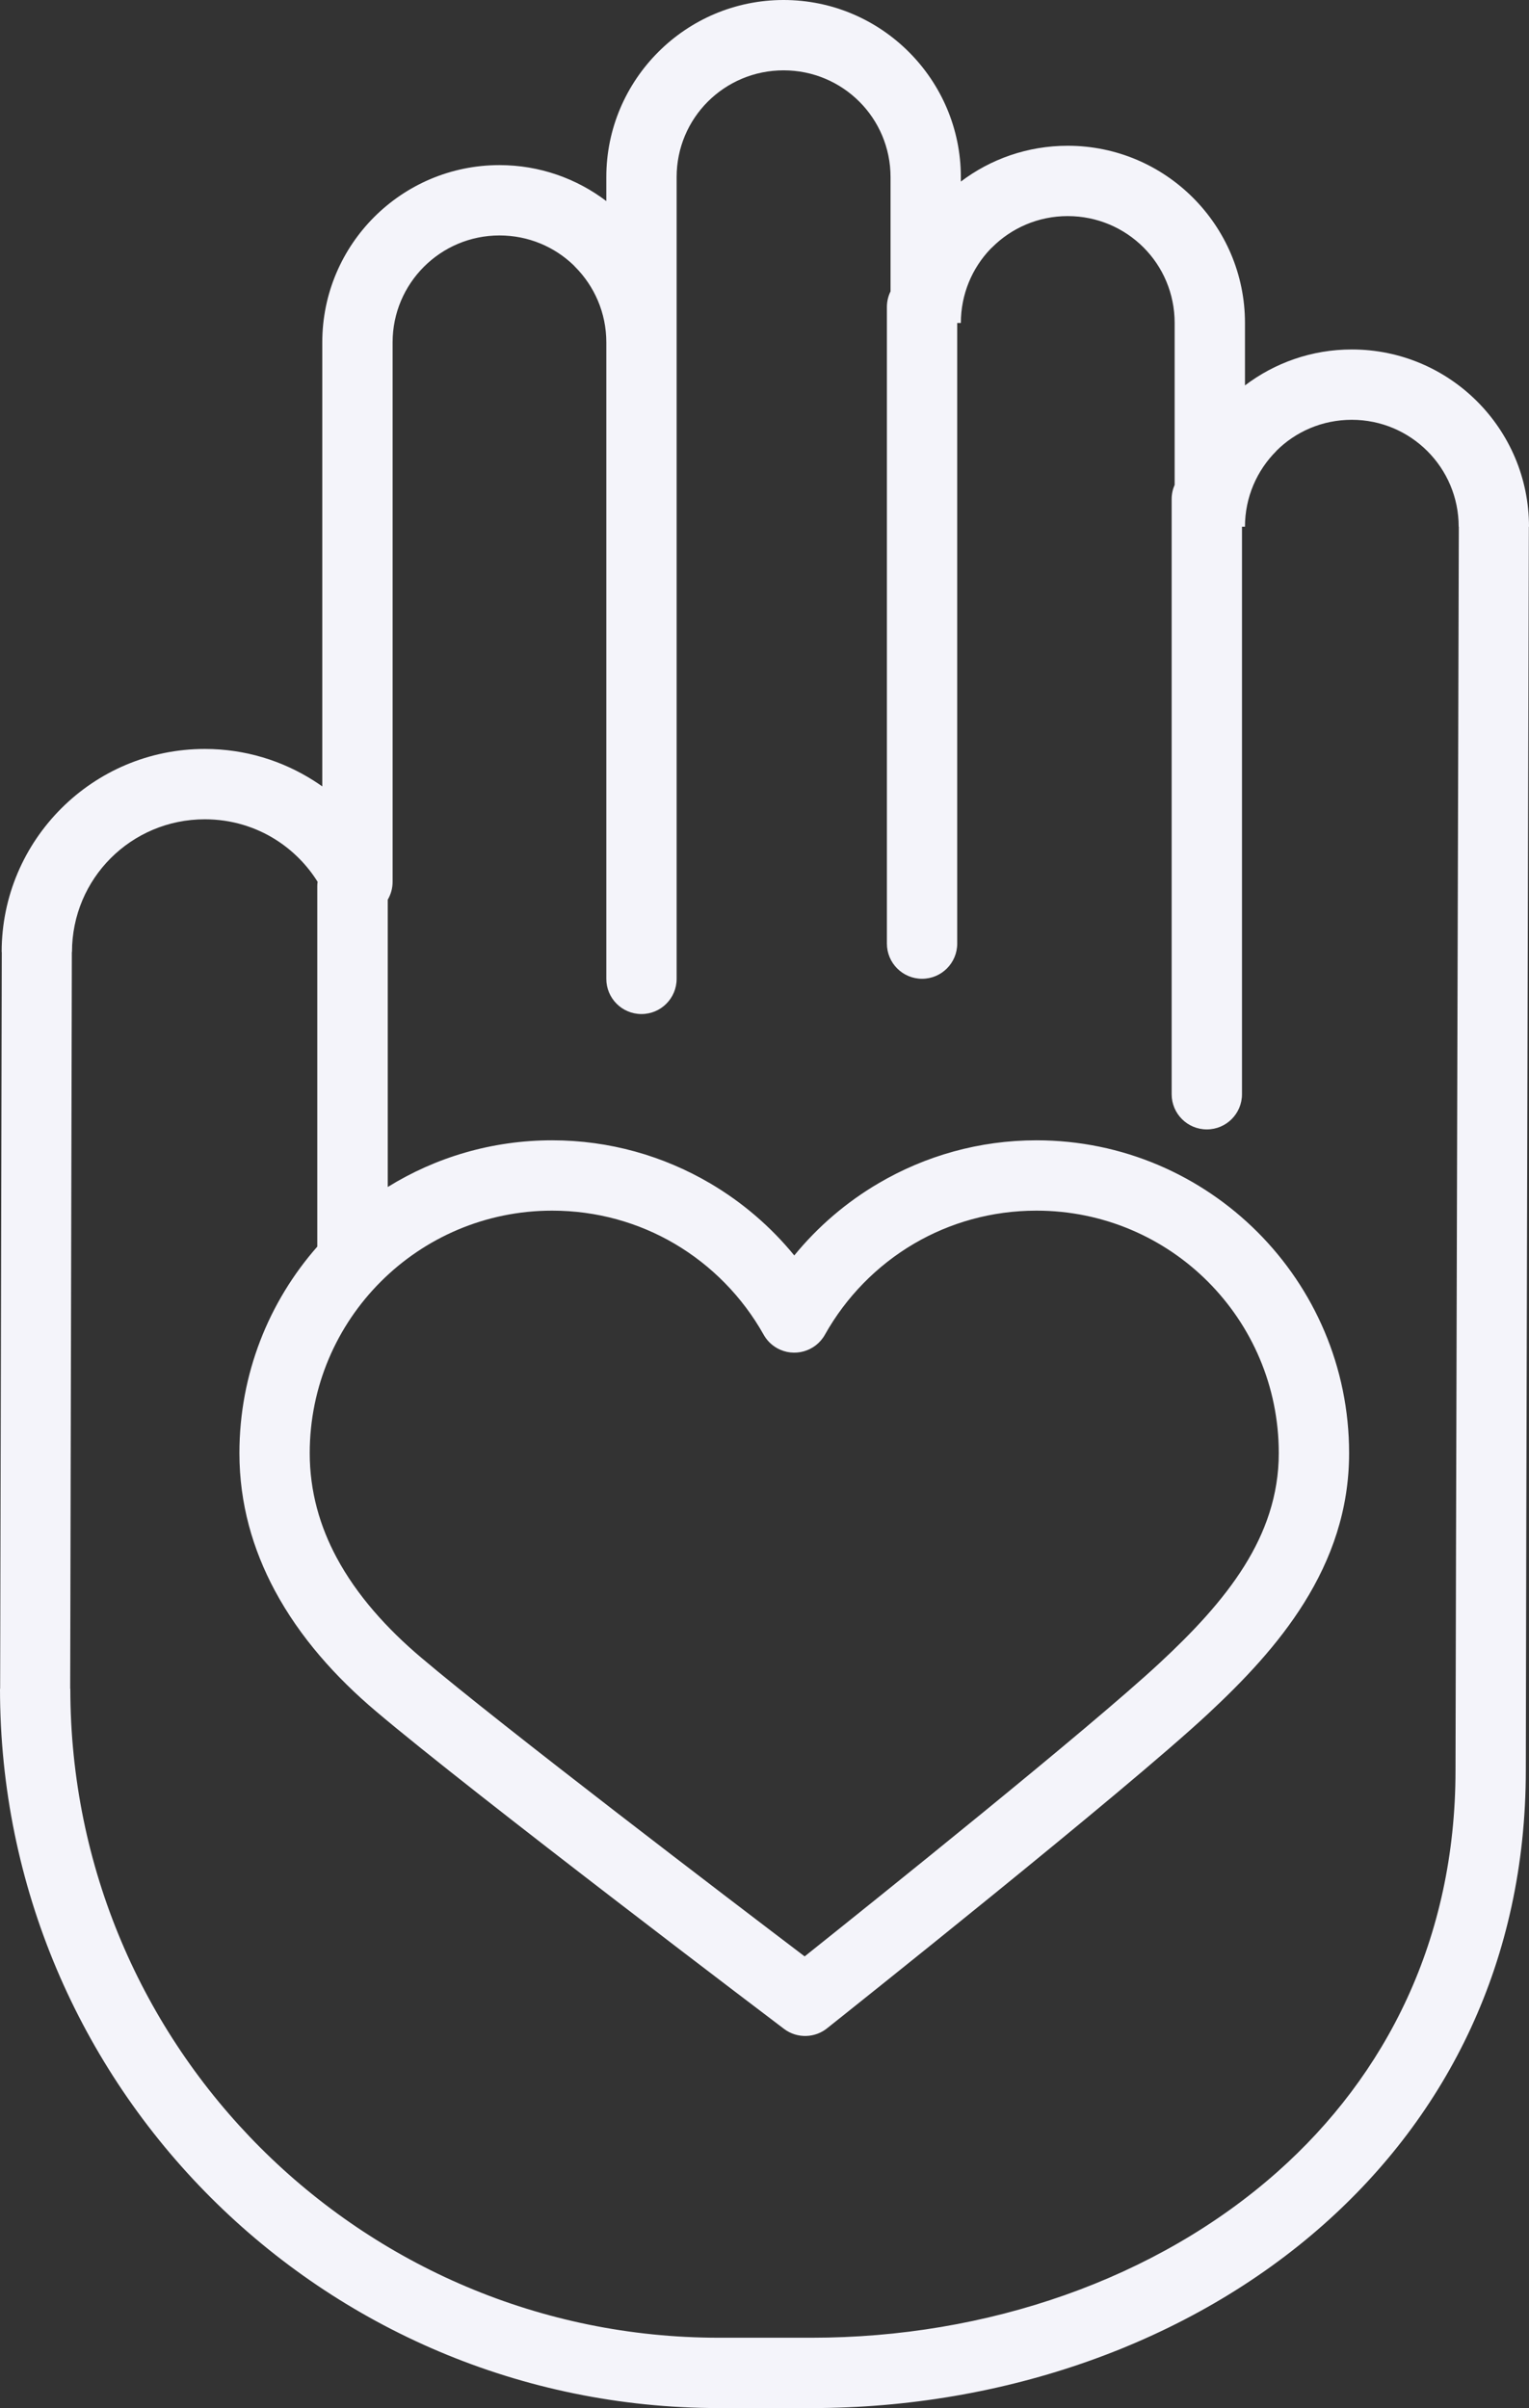
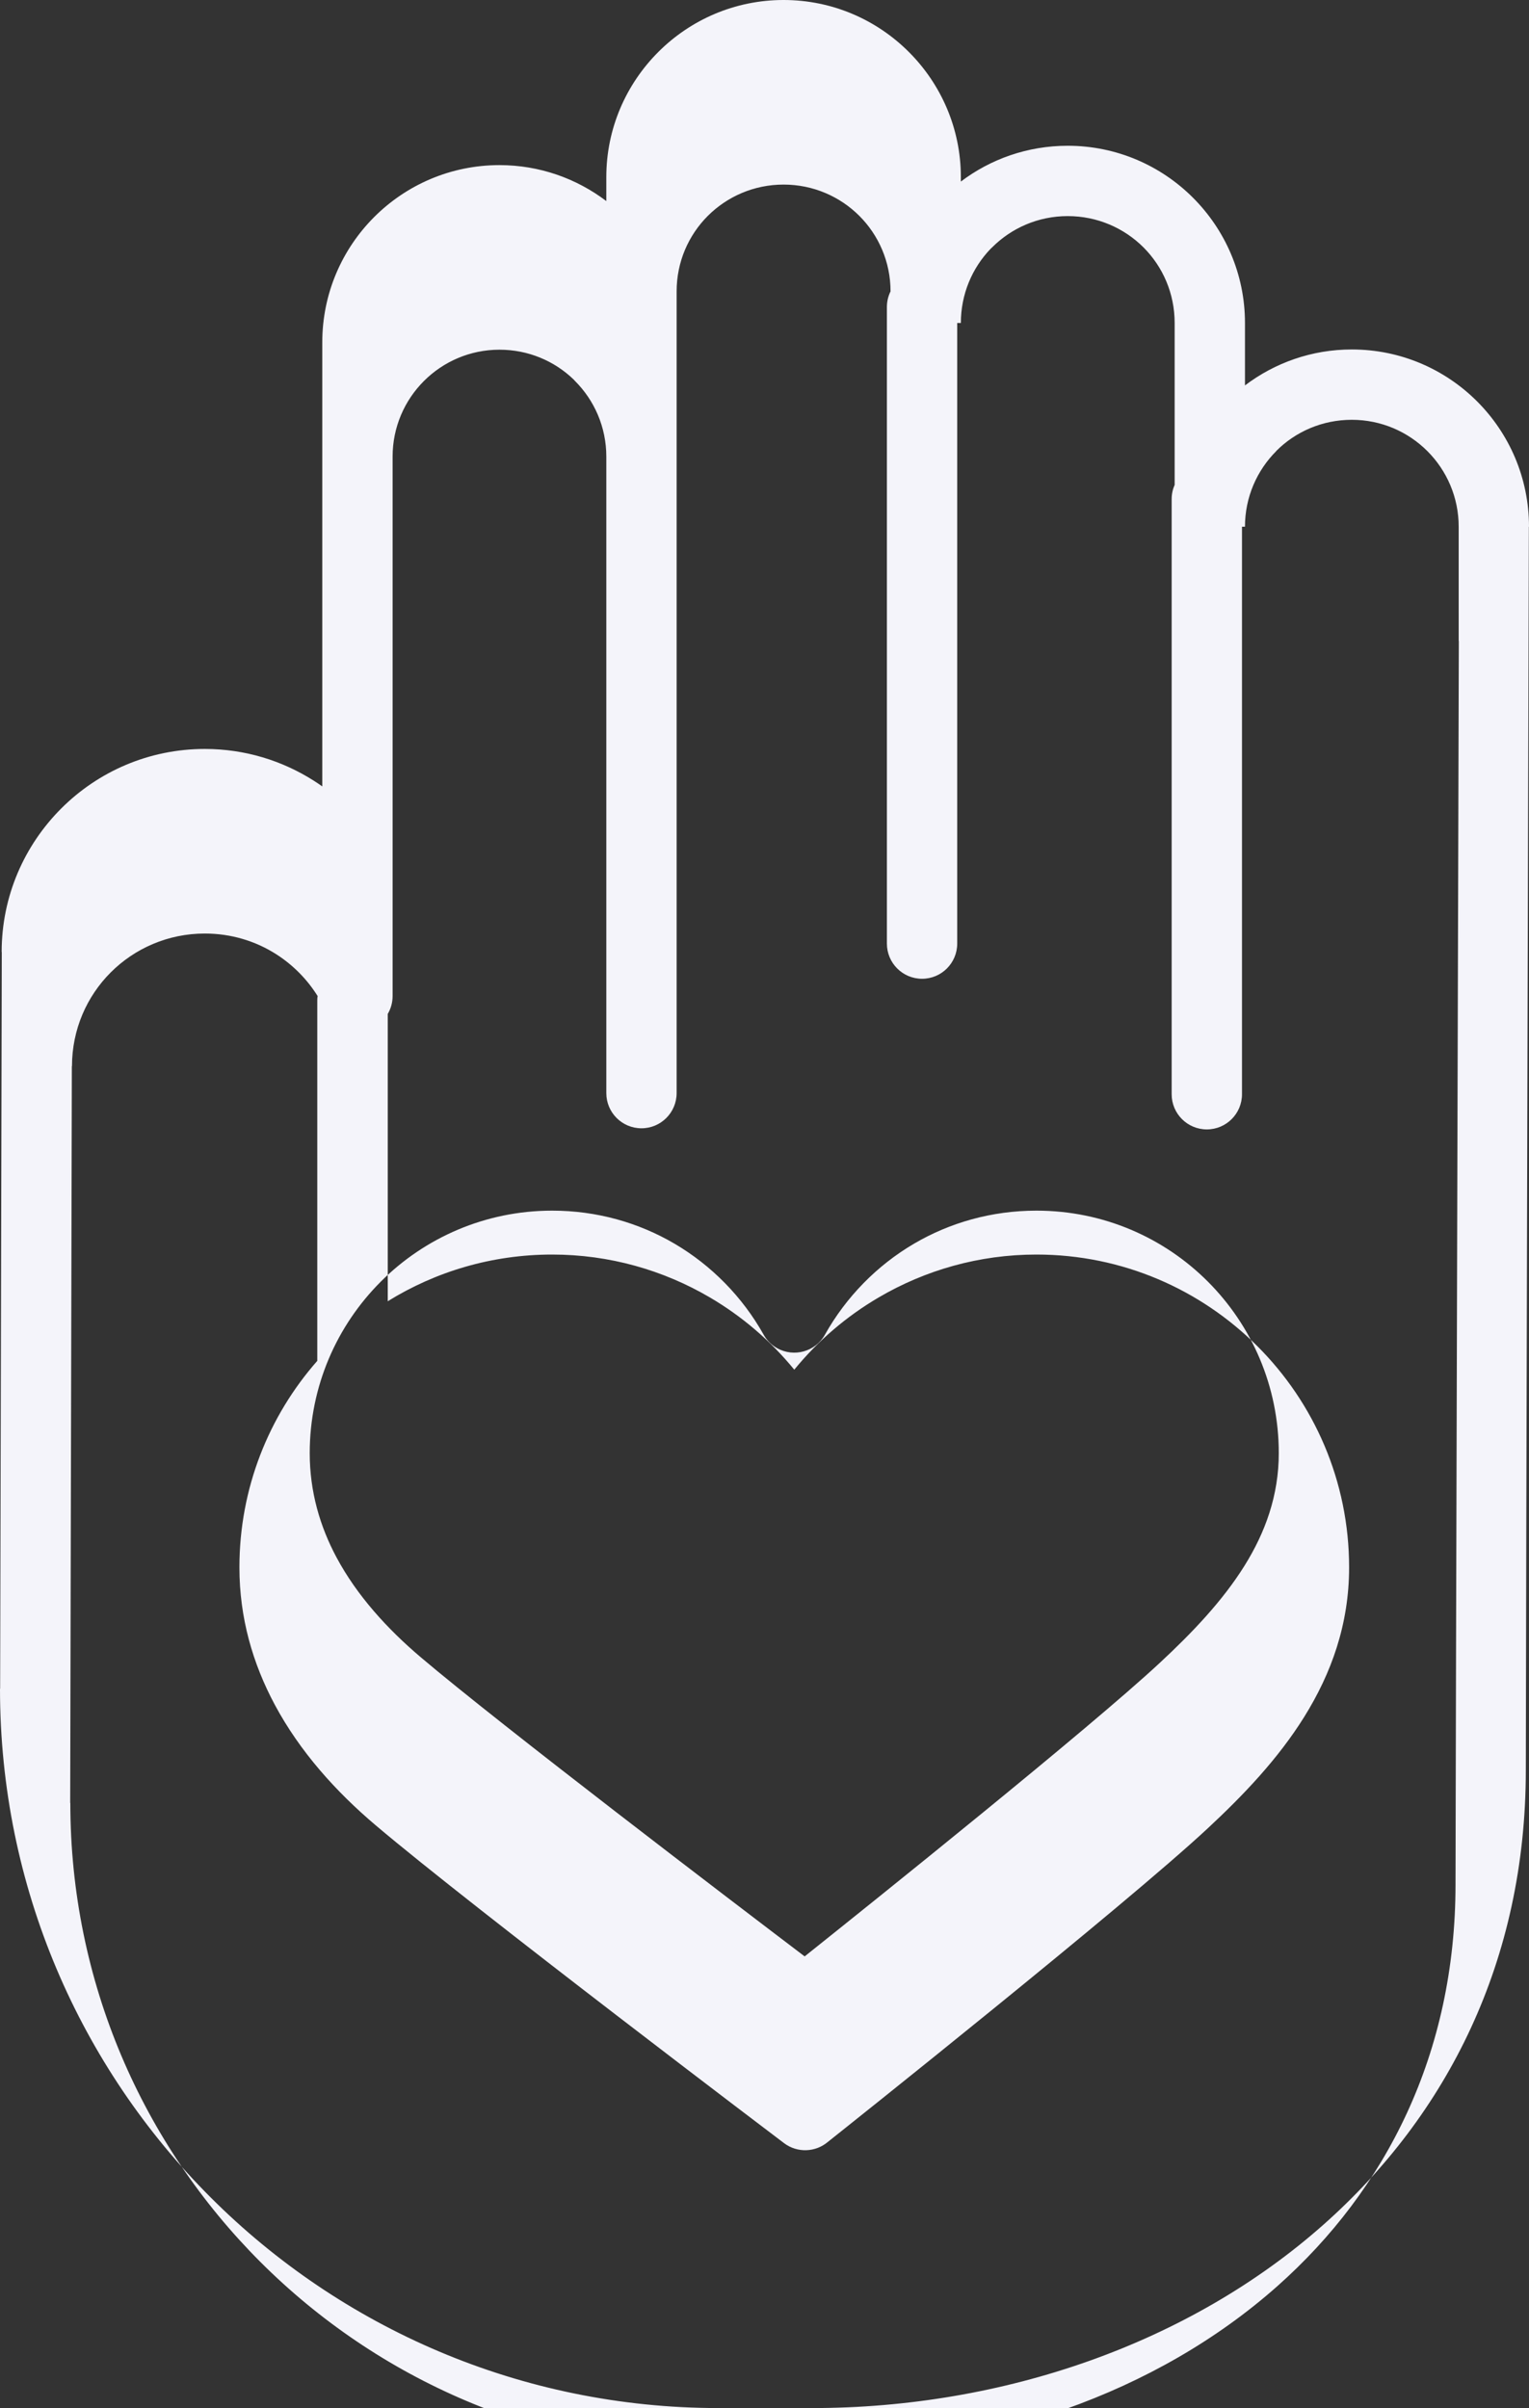
<svg xmlns="http://www.w3.org/2000/svg" clip-rule="evenodd" fill="#f4f4fa" fill-rule="evenodd" height="3461.9" image-rendering="optimizeQuality" preserveAspectRatio="xMidYMid meet" shape-rendering="geometricPrecision" text-rendering="geometricPrecision" version="1" viewBox="-0.0 0.0 2198.8 3461.9" width="2198.8" zoomAndPan="magnify">
  <rect x="-0.0" y="0.0" width="2198.8" height="3461.9" fill="#333333" stroke="none" />
  <g id="change1_1">
-     <path d="M1838.97 2089.06c0,-96.38 -39.01,-183.61 -102.08,-246.7 -62.94,-62.96 -150.05,-101.91 -246.4,-101.91 -64.45,0 -124.56,17.3 -175.97,47.44 -53.42,31.32 -97.81,76.63 -128.25,130.92 -13.63,24.32 -44.41,32.99 -68.73,19.35 -8.5,-4.76 -15.09,-11.63 -19.48,-19.57 -30.46,-54.19 -74.82,-99.41 -128.16,-130.7 -51.4,-30.14 -111.49,-47.44 -175.87,-47.44 -96.24,0 -183.4,39.04 -246.49,102.12 -63.1,63.09 -102.14,150.25 -102.14,246.49 0,55.25 14.61,105.26 38.66,150.14 29.21,54.5 72.73,102.49 121.56,143.78 114.95,97.42 447.93,350.95 551.52,429.58 98.97,-78.95 409.76,-328.01 511.09,-422.36 45.82,-42.6 89.69,-88.4 121.42,-139.24 29.91,-47.93 49.32,-101.18 49.32,-161.9zm258.71 -1331.86c0,-42.43 -17.22,-80.85 -45.02,-108.66 -27.81,-27.81 -66.23,-45.02 -108.66,-45.02 -42.59,0 -80.99,17.12 -108.65,44.79l-0.1 0.1 0.1 0.1c-27.81,27.81 -45,66.25 -45,108.69l-4.3 0 0 815.91c0,27.93 -22.63,50.56 -50.56,50.56 -27.92,0 -50.56,-22.63 -50.56,-50.56l0 -855.63c0,-7.27 1.54,-14.18 4.3,-20.43l0 -232.7c0,-42.6 -17.13,-81.02 -44.82,-108.69 -27.83,-27.8 -66.36,-44.99 -108.99,-44.99 -42.48,0 -80.9,17.18 -108.69,44.97l-2.31 2.17c-26.42,27.59 -42.65,65.11 -42.65,106.54l-5.24 0 0 892.19c0,27.92 -22.63,50.56 -50.56,50.56 -27.92,0 -50.56,-22.64 -50.56,-50.56l0 -915.21c0,-8.05 1.89,-15.67 5.24,-22.43l0 -164.24c0,-42.47 -17.16,-80.87 -44.88,-108.56 -27.82,-27.78 -66.33,-44.98 -108.93,-44.98 -42.6,0 -81.11,17.21 -108.94,44.98 -27.72,27.69 -44.88,66.09 -44.88,108.56l0 237.51 0 915.08c0,27.92 -22.63,50.56 -50.56,50.56 -27.92,0 -50.55,-22.64 -50.55,-50.56l0 -915.08c0,-42.43 -17.2,-80.88 -45.01,-108.69l-2.21 -2.36c-27.48,-26.4 -64.98,-42.63 -106.43,-42.63 -42.42,0 -80.84,17.21 -108.65,45.02 -27.82,27.82 -45.03,66.25 -45.03,108.66l0 775.59c0,9.36 -2.55,18.12 -6.98,25.64l0 413.05c68.69,-42.55 149.7,-67.12 236.43,-67.12 82.49,0 160.02,22.48 226.83,61.66 46.43,27.23 87.53,62.51 121.35,103.86 33.81,-41.35 74.91,-76.63 121.36,-103.86 66.8,-39.18 144.36,-61.66 226.92,-61.66 124.02,0 236.42,50.43 317.9,131.93 81.37,81.39 131.7,193.78 131.7,317.8 0,81.71 -25.48,152.33 -64.73,215.23 -37.43,59.99 -87.05,112.03 -138.4,159.78 -120.38,112.09 -521.14,430.82 -546.4,450.9 -17.62,14.97 -43.86,16.31 -63.09,1.79 -1.28,-0.97 -447.4,-338.43 -587.03,-456.76 -57.41,-48.55 -109.21,-106.16 -145.25,-173.4 -31.67,-59.1 -50.9,-124.91 -50.9,-197.54 0,-113.75 42.27,-217.68 111.97,-296.89l0 -518.63c0,-1.98 0.17,-3.92 0.5,-5.82 -15.08,-24.14 -35.4,-44.68 -59.37,-60.03 -29.53,-18.9 -64.82,-29.86 -102.84,-29.86 -52.92,0 -100.75,21.35 -135.3,55.86 -34.44,34.41 -55.74,82.1 -55.74,134.91l-0.2 0 -2.39 1059.17 0.2 0c0,257.65 104.43,490.9 273.24,659.72 168.83,168.85 402.08,273.29 659.67,273.29l133.13 0c252.24,0 495.81,-84.04 669.86,-238.5 155.87,-138.31 256.09,-334.13 256.09,-577.5 0,-107.29 4.75,-1782.65 4.76,-1787.58l-0.19 0zm26.48 -180.16c46.1,46.11 74.64,109.81 74.64,180.16l-0.2 0c-0.01,4.52 -4.37,1618.33 -4.37,1787.58 0,274.6 -113.67,496.07 -290.45,652.95 -192.8,171.09 -460.59,264.17 -736.62,264.17l-133.13 0c-285.51,0 -544.04,-115.76 -731.17,-302.91 -187.11,-187.13 -302.86,-445.65 -302.86,-731.22l0.2 0 2.38 -1059.17 -0.19 0c0,-80.49 32.77,-153.48 85.76,-206.41 52.87,-52.82 125.84,-85.48 206.4,-85.48 57.8,0 111.8,16.9 157.35,46.06 3.92,2.5 7.77,5.1 11.56,7.79l0 -638.39c0,-70.33 28.53,-134.04 74.65,-180.16 46.11,-46.1 109.81,-74.64 180.15,-74.64 57.65,0 110.87,19.26 153.65,51.7l0 -34.41c0,-70.15 28.62,-133.85 74.89,-180.05 46.14,-46.08 109.8,-74.61 180.04,-74.61 70.23,0 133.9,28.53 180.04,74.61 46.27,46.2 74.89,109.9 74.89,180.05l0 6.37c42.71,-32.32 95.92,-51.48 153.65,-51.48 70.26,0 133.95,28.5 180.09,74.61 46.24,46.21 74.84,109.92 74.84,180.19l0 89.74c42.78,-32.44 96,-51.69 153.65,-51.69 70.34,0 134.05,28.53 180.16,74.64z" fill-rule="nonzero" />
+     <path d="M1838.97 2089.06c0,-96.38 -39.01,-183.61 -102.08,-246.7 -62.94,-62.96 -150.05,-101.91 -246.4,-101.91 -64.45,0 -124.56,17.3 -175.97,47.44 -53.42,31.32 -97.81,76.63 -128.25,130.92 -13.63,24.32 -44.41,32.99 -68.73,19.35 -8.5,-4.76 -15.09,-11.63 -19.48,-19.57 -30.46,-54.19 -74.82,-99.41 -128.16,-130.7 -51.4,-30.14 -111.49,-47.44 -175.87,-47.44 -96.24,0 -183.4,39.04 -246.49,102.12 -63.1,63.09 -102.14,150.25 -102.14,246.49 0,55.25 14.61,105.26 38.66,150.14 29.21,54.5 72.73,102.49 121.56,143.78 114.95,97.42 447.93,350.95 551.52,429.58 98.97,-78.95 409.76,-328.01 511.09,-422.36 45.82,-42.6 89.69,-88.4 121.42,-139.24 29.91,-47.93 49.32,-101.18 49.32,-161.9zm258.71 -1331.86c0,-42.43 -17.22,-80.85 -45.02,-108.66 -27.81,-27.81 -66.23,-45.02 -108.66,-45.02 -42.59,0 -80.99,17.12 -108.65,44.79l-0.1 0.1 0.1 0.1c-27.81,27.81 -45,66.25 -45,108.69l-4.3 0 0 815.91c0,27.93 -22.63,50.56 -50.56,50.56 -27.92,0 -50.56,-22.63 -50.56,-50.56l0 -855.63c0,-7.27 1.54,-14.18 4.3,-20.43l0 -232.7c0,-42.6 -17.13,-81.02 -44.82,-108.69 -27.83,-27.8 -66.36,-44.99 -108.99,-44.99 -42.48,0 -80.9,17.18 -108.69,44.97l-2.31 2.17c-26.42,27.59 -42.65,65.11 -42.65,106.54l-5.24 0 0 892.19c0,27.92 -22.63,50.56 -50.56,50.56 -27.92,0 -50.56,-22.64 -50.56,-50.56l0 -915.21c0,-8.05 1.89,-15.67 5.24,-22.43c0,-42.47 -17.16,-80.87 -44.88,-108.56 -27.82,-27.78 -66.33,-44.98 -108.93,-44.98 -42.6,0 -81.11,17.21 -108.94,44.98 -27.72,27.69 -44.88,66.09 -44.88,108.56l0 237.51 0 915.08c0,27.92 -22.63,50.56 -50.56,50.56 -27.92,0 -50.55,-22.64 -50.55,-50.56l0 -915.08c0,-42.43 -17.2,-80.88 -45.01,-108.69l-2.21 -2.36c-27.48,-26.4 -64.98,-42.63 -106.43,-42.63 -42.42,0 -80.84,17.21 -108.65,45.02 -27.82,27.82 -45.03,66.25 -45.03,108.66l0 775.59c0,9.36 -2.55,18.12 -6.98,25.64l0 413.05c68.69,-42.55 149.7,-67.12 236.43,-67.12 82.49,0 160.02,22.48 226.83,61.66 46.43,27.23 87.53,62.51 121.35,103.86 33.81,-41.35 74.91,-76.63 121.36,-103.86 66.8,-39.18 144.36,-61.66 226.92,-61.66 124.02,0 236.42,50.43 317.9,131.93 81.37,81.39 131.7,193.78 131.7,317.8 0,81.71 -25.48,152.33 -64.73,215.23 -37.43,59.99 -87.05,112.03 -138.4,159.78 -120.38,112.09 -521.14,430.82 -546.4,450.9 -17.62,14.97 -43.86,16.31 -63.09,1.79 -1.28,-0.97 -447.4,-338.43 -587.03,-456.76 -57.41,-48.55 -109.21,-106.16 -145.25,-173.4 -31.67,-59.1 -50.9,-124.91 -50.9,-197.54 0,-113.75 42.27,-217.68 111.97,-296.89l0 -518.63c0,-1.98 0.17,-3.92 0.5,-5.82 -15.08,-24.14 -35.4,-44.68 -59.37,-60.03 -29.53,-18.9 -64.82,-29.86 -102.84,-29.86 -52.92,0 -100.75,21.35 -135.3,55.86 -34.44,34.41 -55.74,82.1 -55.74,134.91l-0.2 0 -2.39 1059.17 0.2 0c0,257.65 104.43,490.9 273.24,659.72 168.83,168.85 402.08,273.29 659.67,273.29l133.13 0c252.24,0 495.81,-84.04 669.86,-238.5 155.87,-138.31 256.09,-334.13 256.09,-577.5 0,-107.29 4.75,-1782.65 4.76,-1787.58l-0.19 0zm26.48 -180.16c46.1,46.11 74.64,109.81 74.64,180.16l-0.2 0c-0.01,4.52 -4.37,1618.33 -4.37,1787.58 0,274.6 -113.67,496.07 -290.45,652.95 -192.8,171.09 -460.59,264.17 -736.62,264.17l-133.13 0c-285.51,0 -544.04,-115.76 -731.17,-302.91 -187.11,-187.13 -302.86,-445.65 -302.86,-731.22l0.2 0 2.38 -1059.17 -0.19 0c0,-80.49 32.77,-153.48 85.76,-206.41 52.87,-52.82 125.84,-85.48 206.4,-85.48 57.8,0 111.8,16.9 157.35,46.06 3.92,2.5 7.77,5.1 11.56,7.79l0 -638.39c0,-70.33 28.53,-134.04 74.65,-180.16 46.11,-46.1 109.81,-74.64 180.15,-74.64 57.65,0 110.87,19.26 153.65,51.7l0 -34.41c0,-70.15 28.62,-133.85 74.89,-180.05 46.14,-46.08 109.8,-74.61 180.04,-74.61 70.23,0 133.9,28.53 180.04,74.61 46.27,46.2 74.89,109.9 74.89,180.05l0 6.37c42.71,-32.32 95.92,-51.48 153.65,-51.48 70.26,0 133.95,28.5 180.09,74.61 46.24,46.21 74.84,109.92 74.84,180.19l0 89.74c42.78,-32.44 96,-51.69 153.65,-51.69 70.34,0 134.05,28.53 180.16,74.64z" fill-rule="nonzero" />
  </g>
</svg>